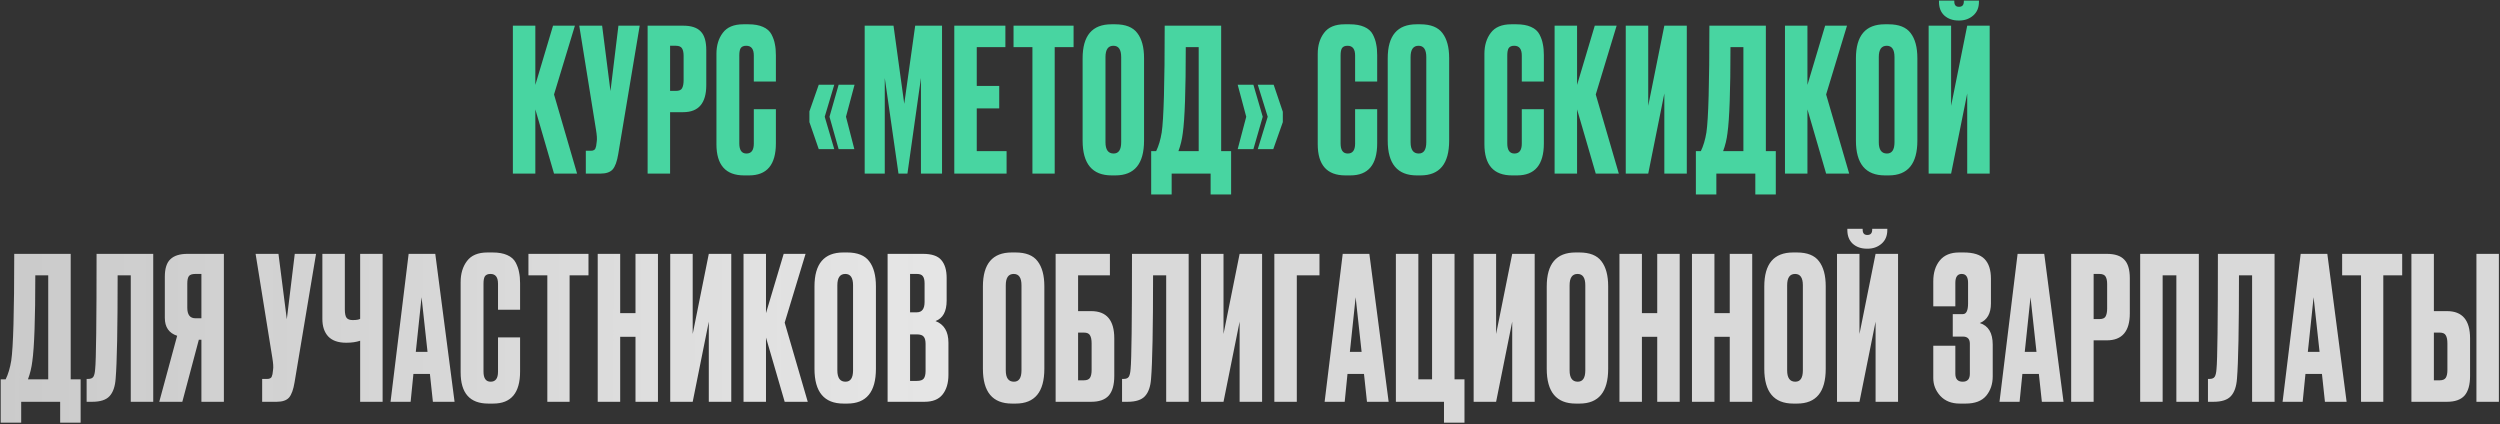
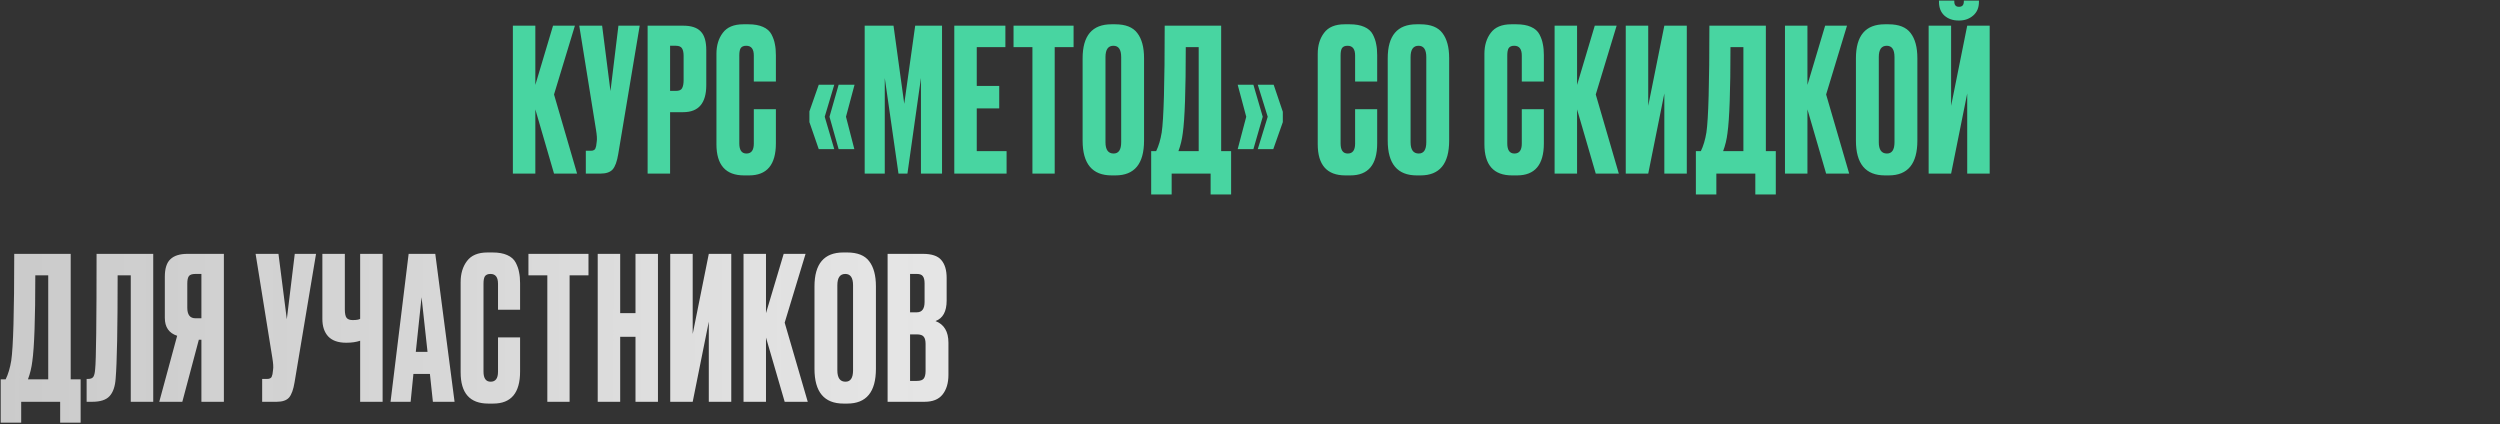
<svg xmlns="http://www.w3.org/2000/svg" width="1008" height="171" viewBox="0 0 1008 171" fill="none">
  <rect x="0" y="0" width="1008" height="171" fill="#333333" stroke="none" />
  <path d="M223.384 70L215.848 44.106V70H206.789V10.356H215.848V34.246L222.983 10.356H231.801L223.384 38.094L232.683 70H223.384ZM257.927 10.356L249.269 62.144C248.788 65.083 248.04 67.141 247.024 68.317C246.009 69.439 244.352 70 242.054 70H236.202V60.781H238.286C238.767 60.781 239.141 60.701 239.408 60.54C239.729 60.38 239.943 60.166 240.05 59.899C240.156 59.632 240.263 59.284 240.37 58.857L240.611 57.013C240.771 56.051 240.664 54.448 240.29 52.203L233.556 10.356H242.775L246.142 36.731L249.349 10.356H257.927ZM275.471 45.228H270.18V70H261.121V10.356H275.471C278.731 10.356 281.083 11.131 282.526 12.681C284.022 14.177 284.771 16.689 284.771 20.216V34.326C284.771 41.594 281.671 45.228 275.471 45.228ZM270.18 18.453V36.651H272.505C273.788 36.651 274.616 36.303 274.99 35.608C275.418 34.86 275.632 33.765 275.632 32.322V22.541C275.632 21.205 275.418 20.19 274.99 19.495C274.563 18.8 273.734 18.453 272.505 18.453H270.18ZM303.939 57.895V44.026H312.837V57.815C312.837 66.419 309.23 70.722 302.015 70.722H300.01C292.582 70.722 288.867 66.526 288.867 58.135V21.74C288.867 18.319 289.722 15.487 291.433 13.242C293.143 10.944 295.895 9.795 299.69 9.795H301.774C304.126 9.795 306.076 10.142 307.626 10.837C309.23 11.532 310.379 12.547 311.073 13.883C311.768 15.219 312.223 16.529 312.436 17.811C312.704 19.041 312.837 20.51 312.837 22.221V32.883H303.939V22.381C303.939 19.762 302.923 18.453 300.892 18.453C299.823 18.453 299.075 18.773 298.648 19.415C298.274 20.003 298.086 20.991 298.086 22.381V57.815C298.086 60.54 299.048 61.903 300.972 61.903C302.95 61.903 303.939 60.567 303.939 57.895ZM332.526 47.072L336.374 60.139H330.121L326.353 49.237V44.908L330.121 34.166H336.374L332.526 47.072ZM341.103 47.072L344.47 60.139H338.137L334.45 47.072L338.137 34.166H344.551L341.103 47.072ZM348.641 70V10.356H360.265L364.594 41.861L369.003 10.356H379.826V70H371.328V31.44L365.877 70H362.269L356.738 31.44V70H348.641ZM384.769 10.356H405.372V19.014H393.828V34.647H402.887V43.705H393.828V60.941H405.853V70H384.769V10.356ZM408.658 10.356H432.869V19.014H425.253V70H416.274V19.014H408.658V10.356ZM461.28 23.423V56.692C461.28 66.045 457.432 70.722 449.736 70.722H448.213C440.41 70.722 436.509 66.045 436.509 56.692V23.503C436.509 14.364 440.383 9.795 448.133 9.795H449.656C453.825 9.795 456.791 10.971 458.554 13.322C460.372 15.674 461.28 19.041 461.28 23.423ZM452.061 57.334V23.022C452.061 19.976 451.019 18.453 448.934 18.453C446.797 18.453 445.728 19.976 445.728 23.022V57.334C445.728 60.38 446.823 61.903 449.015 61.903C451.045 61.903 452.061 60.38 452.061 57.334ZM488.123 78.418V70H472.411V78.418H464.154V60.941H466.158C467.173 58.857 467.921 56.345 468.402 53.406C469.204 48.061 469.605 33.711 469.605 10.356H492.372V60.941H496.381V78.418H488.123ZM476.9 53.646C476.579 56.265 475.992 58.697 475.136 60.941H483.313V19.014H478.103C478.103 36.437 477.702 47.981 476.9 53.646ZM507.132 60.139L511.14 47.072L507.132 34.166H513.545L517.233 45.068V49.237L513.385 60.139H507.132ZM499.035 60.139L502.482 47.072L499.035 34.166H505.368L509.136 47.072L505.368 60.139H499.035ZM546.38 57.895V44.026H555.279V57.815C555.279 66.419 551.671 70.722 544.456 70.722H542.452C535.023 70.722 531.309 66.526 531.309 58.135V21.74C531.309 18.319 532.164 15.487 533.874 13.242C535.584 10.944 538.337 9.795 542.131 9.795H544.216C546.567 9.795 548.518 10.142 550.068 10.837C551.671 11.532 552.82 12.547 553.515 13.883C554.21 15.219 554.664 16.529 554.878 17.811C555.145 19.041 555.279 20.51 555.279 22.221V32.883H546.38V22.381C546.38 19.762 545.365 18.453 543.334 18.453C542.265 18.453 541.517 18.773 541.089 19.415C540.715 20.003 540.528 20.991 540.528 22.381V57.815C540.528 60.54 541.49 61.903 543.414 61.903C545.391 61.903 546.38 60.567 546.38 57.895ZM584.302 23.423V56.692C584.302 66.045 580.454 70.722 572.758 70.722H571.234C563.431 70.722 559.53 66.045 559.53 56.692V23.503C559.53 14.364 563.405 9.795 571.154 9.795H572.677C576.846 9.795 579.812 10.971 581.576 13.322C583.393 15.674 584.302 19.041 584.302 23.423ZM575.082 57.334V23.022C575.082 19.976 574.04 18.453 571.956 18.453C569.818 18.453 568.749 19.976 568.749 23.022V57.334C568.749 60.38 569.845 61.903 572.036 61.903C574.067 61.903 575.082 60.38 575.082 57.334ZM613.586 57.895V44.026H622.484V57.815C622.484 66.419 618.877 70.722 611.662 70.722H609.657C602.229 70.722 598.514 66.526 598.514 58.135V21.74C598.514 18.319 599.369 15.487 601.08 13.242C602.79 10.944 605.542 9.795 609.337 9.795H611.421C613.773 9.795 615.723 10.142 617.273 10.837C618.877 11.532 620.026 12.547 620.72 13.883C621.415 15.219 621.869 16.529 622.083 17.811C622.35 19.041 622.484 20.51 622.484 22.221V32.883H613.586V22.381C613.586 19.762 612.57 18.453 610.539 18.453C609.47 18.453 608.722 18.773 608.295 19.415C607.92 20.003 607.733 20.991 607.733 22.381V57.815C607.733 60.54 608.695 61.903 610.619 61.903C612.597 61.903 613.586 60.567 613.586 57.895ZM643.41 70L635.874 44.106V70H626.816V10.356H635.874V34.246L643.009 10.356H651.828L643.41 38.094L652.709 70H643.41ZM671.059 70V37.693L664.565 70H655.506V10.356H664.565V42.663L671.059 10.356H680.118V70H671.059ZM707.746 78.418V70H692.033V78.418H683.776V60.941H685.78C686.795 58.857 687.544 56.345 688.025 53.406C688.826 48.061 689.227 33.711 689.227 10.356H711.995V60.941H716.003V78.418H707.746ZM696.522 53.646C696.202 56.265 695.614 58.697 694.759 60.941H702.936V19.014H697.725C697.725 36.437 697.324 47.981 696.522 53.646ZM736.294 70L728.758 44.106V70H719.699V10.356H728.758V34.246L735.893 10.356H744.711L736.294 38.094L745.593 70H736.294ZM773.082 23.423V56.692C773.082 66.045 769.234 70.722 761.537 70.722H760.014C752.211 70.722 748.31 66.045 748.31 56.692V23.503C748.31 14.364 752.185 9.795 759.934 9.795H761.457C765.626 9.795 768.592 10.971 770.356 13.322C772.173 15.674 773.082 19.041 773.082 23.423ZM763.862 57.334V23.022C763.862 19.976 762.82 18.453 760.736 18.453C758.598 18.453 757.529 19.976 757.529 23.022V57.334C757.529 60.38 758.625 61.903 760.816 61.903C762.847 61.903 763.862 60.38 763.862 57.334ZM793.181 70V37.693L786.688 70H777.629V10.356H786.688V42.663L793.181 10.356H802.24V70H793.181ZM789.975 8.272H789.734C787.383 8.272 785.459 7.604 783.962 6.267C782.519 4.931 781.798 3.088 781.798 0.736V0.255H787.971V0.576C787.971 2.019 788.585 2.74 789.814 2.74H789.895C791.177 2.74 791.819 2.019 791.819 0.576V0.255H797.911V0.736C797.911 3.088 797.136 4.931 795.586 6.267C794.037 7.604 792.166 8.272 789.975 8.272Z" fill="#48D5A1" />
  <path d="M24.256 170.418V162H8.543V170.418H0.286V152.941H2.29C3.306 150.857 4.054 148.345 4.535 145.405C5.337 140.061 5.737 125.711 5.737 102.356H28.505V152.941H32.513V170.418H24.256ZM13.033 145.646C12.712 148.265 12.124 150.696 11.269 152.941H19.446V111.014H14.235C14.235 128.437 13.834 139.981 13.033 145.646ZM52.724 162V111.014H47.433C47.433 132.338 47.166 146.207 46.631 152.62C46.417 155.827 45.589 158.205 44.146 159.755C42.757 161.252 40.432 162 37.172 162H34.927V152.781H35.568C36.584 152.781 37.278 152.487 37.653 151.899C38.027 151.311 38.267 150.269 38.374 148.772C38.748 145.192 38.935 129.72 38.935 102.356H61.783V162H52.724ZM81.209 136.988H80.167L73.513 162H64.214L71.429 135.385C68.115 134.316 66.459 131.911 66.459 128.17V111.575C66.459 108.262 67.207 105.91 68.703 104.52C70.2 103.077 72.498 102.356 75.598 102.356H90.268V162H81.209V136.988ZM81.209 128.33V110.453H78.804C77.468 110.453 76.586 110.747 76.159 111.335C75.731 111.923 75.517 112.911 75.517 114.301V124.081C75.517 126.914 76.613 128.33 78.804 128.33H81.209ZM127.427 102.356L118.769 154.144C118.288 157.083 117.54 159.141 116.525 160.316C115.509 161.439 113.852 162 111.554 162H105.702V152.781H107.786C108.267 152.781 108.642 152.701 108.909 152.54C109.229 152.38 109.443 152.166 109.55 151.899C109.657 151.632 109.764 151.284 109.871 150.857L110.111 149.013C110.272 148.051 110.165 146.448 109.791 144.203L103.057 102.356H112.276L115.643 128.731L118.849 102.356H127.427ZM145.212 162V137.389C143.609 137.923 141.765 138.19 139.681 138.19H139.601C136.341 138.19 133.909 137.335 132.306 135.625C130.756 133.915 129.981 131.59 129.981 128.651V102.356H139.04V124.722C139.04 126.433 139.28 127.582 139.761 128.17C140.242 128.758 141.044 129.051 142.166 129.051H142.326C143.663 129.051 144.625 128.891 145.212 128.57V102.356H154.271V162H145.212ZM174.543 162L173.34 150.777H166.686L165.564 162H157.467L164.762 102.356H175.505L183.281 162H174.543ZM169.973 119.832L167.648 141.878H172.378L169.973 119.832ZM200.799 149.895V136.026H209.698V149.815C209.698 158.419 206.09 162.722 198.875 162.722H196.871C189.442 162.722 185.728 158.526 185.728 150.135V113.74C185.728 110.319 186.583 107.487 188.293 105.242C190.003 102.944 192.756 101.795 196.55 101.795H198.635C200.986 101.795 202.937 102.142 204.487 102.837C206.09 103.532 207.239 104.547 207.934 105.883C208.629 107.219 209.083 108.529 209.297 109.811C209.564 111.041 209.698 112.51 209.698 114.221V124.883H200.799V114.381C200.799 111.762 199.784 110.453 197.753 110.453C196.684 110.453 195.936 110.773 195.508 111.415C195.134 112.003 194.947 112.991 194.947 114.381V149.815C194.947 152.54 195.909 153.903 197.833 153.903C199.81 153.903 200.799 152.567 200.799 149.895ZM213.067 102.356H237.278V111.014H229.662V162H220.683V111.014H213.067V102.356ZM250.057 135.785V162H240.998V102.356H250.057V126.246H256.229V102.356H265.288V162H256.229V135.785H250.057ZM285.789 162V129.693L279.296 162H270.237V102.356H279.296V134.663L285.789 102.356H294.848V162H285.789ZM316.383 162L308.848 136.106V162H299.789V102.356H308.848V126.246L315.982 102.356H324.801L316.383 130.094L325.683 162H316.383ZM353.171 115.423V148.692C353.171 158.045 349.323 162.722 341.627 162.722H340.104C332.301 162.722 328.399 158.045 328.399 148.692V115.503C328.399 106.364 332.274 101.795 340.024 101.795H341.547C345.715 101.795 348.682 102.971 350.445 105.322C352.262 107.674 353.171 111.041 353.171 115.423ZM343.952 149.334V115.022C343.952 111.976 342.91 110.453 340.825 110.453C338.688 110.453 337.619 111.976 337.619 115.022V149.334C337.619 152.38 338.714 153.903 340.905 153.903C342.936 153.903 343.952 152.38 343.952 149.334ZM357.879 162V102.356H372.149C375.676 102.356 378.134 103.184 379.524 104.841C380.967 106.498 381.688 108.903 381.688 112.056V121.195C381.688 125.578 380.192 128.33 377.199 129.452C380.673 130.788 382.41 133.701 382.41 138.19V151.097C382.41 154.464 381.608 157.137 380.005 159.114C378.455 161.038 376.05 162 372.79 162H357.879ZM369.663 134.823H366.938V153.582H369.663C371.053 153.582 371.988 153.262 372.469 152.62C372.95 151.979 373.191 150.964 373.191 149.574V138.671C373.191 137.335 372.95 136.373 372.469 135.785C371.988 135.144 371.053 134.823 369.663 134.823ZM369.663 110.453H366.938V125.925H369.663C371.748 125.925 372.79 124.535 372.79 121.756V114.221C372.79 112.885 372.549 111.923 372.068 111.335C371.641 110.747 370.839 110.453 369.663 110.453Z" fill="url(#paint0_linear_8550_580)" />
-   <path d="M421.081 115.423V148.692C421.081 158.045 417.233 162.722 409.537 162.722H408.014C400.211 162.722 396.309 158.045 396.309 148.692V115.503C396.309 106.364 400.184 101.795 407.934 101.795H409.457C413.625 101.795 416.592 102.971 418.355 105.322C420.172 107.674 421.081 111.041 421.081 115.423ZM411.862 149.334V115.022C411.862 111.976 410.82 110.453 408.735 110.453C406.598 110.453 405.529 111.976 405.529 115.022V149.334C405.529 152.38 406.624 153.903 408.815 153.903C410.846 153.903 411.862 152.38 411.862 149.334ZM425.629 162V102.356H447.514V111.014H434.687V125.444H439.978C446.178 125.444 449.278 129.105 449.278 136.427V151.578C449.278 155.159 448.53 157.805 447.033 159.515C445.537 161.172 443.185 162 439.978 162H425.629ZM434.687 153.342H437.012C438.241 153.342 439.07 152.995 439.497 152.3C439.925 151.605 440.139 150.59 440.139 149.253V138.431C440.139 136.988 439.925 135.919 439.497 135.224C439.123 134.476 438.295 134.102 437.012 134.102H434.687V153.342ZM470.207 162V111.014H464.916C464.916 132.338 464.649 146.207 464.115 152.62C463.901 155.827 463.073 158.205 461.63 159.755C460.24 161.252 457.915 162 454.655 162H452.41V152.781H453.052C454.067 152.781 454.762 152.487 455.136 151.899C455.51 151.311 455.751 150.269 455.858 148.772C456.232 145.192 456.419 129.72 456.419 102.356H479.266V162H470.207ZM499.815 162V129.693L493.322 162H484.263V102.356H493.322V134.663L499.815 102.356H508.874V162H499.815ZM513.815 162V102.356H532.013V111.014H522.874V162H513.815ZM551.163 162L549.961 150.777H543.307L542.185 162H534.088L541.383 102.356H552.125L559.901 162H551.163ZM546.594 119.832L544.269 141.878H548.999L546.594 119.832ZM582.22 170.418V162H562.82V102.356H571.879V152.941H577.41V102.356H586.469V152.941H590.478V170.418H582.22ZM609.725 162V129.693L603.232 162H594.173V102.356H603.232V134.663L609.725 102.356H618.784V162H609.725ZM648.416 115.423V148.692C648.416 158.045 644.568 162.722 636.872 162.722H635.349C627.546 162.722 623.645 158.045 623.645 148.692V115.503C623.645 106.364 627.519 101.795 635.269 101.795H636.792C640.961 101.795 643.927 102.971 645.69 105.322C647.508 107.674 648.416 111.041 648.416 115.423ZM639.197 149.334V115.022C639.197 111.976 638.155 110.453 636.07 110.453C633.933 110.453 632.864 111.976 632.864 115.022V149.334C632.864 152.38 633.959 153.903 636.151 153.903C638.181 153.903 639.197 152.38 639.197 149.334ZM662.022 135.785V162H652.964V102.356H662.022V126.246H668.195V102.356H677.254V162H668.195V135.785H662.022ZM691.261 135.785V162H682.203V102.356H691.261V126.246H697.434V102.356H706.493V162H697.434V135.785H691.261ZM736.133 115.423V148.692C736.133 158.045 732.285 162.722 724.589 162.722H723.066C715.263 162.722 711.361 158.045 711.361 148.692V115.503C711.361 106.364 715.236 101.795 722.985 101.795H724.509C728.677 101.795 731.643 102.971 733.407 105.322C735.224 107.674 736.133 111.041 736.133 115.423ZM726.914 149.334V115.022C726.914 111.976 725.871 110.453 723.787 110.453C721.649 110.453 720.58 111.976 720.58 115.022V149.334C720.58 152.38 721.676 153.903 723.867 153.903C725.898 153.903 726.914 152.38 726.914 149.334ZM756.233 162V129.693L749.739 162H740.68V102.356H749.739V134.663L756.233 102.356H765.292V162H756.233ZM753.026 100.272H752.786C750.434 100.272 748.51 99.604 747.014 98.267C745.571 96.931 744.849 95.088 744.849 92.736V92.255H751.022V92.576C751.022 94.019 751.637 94.74 752.866 94.74H752.946C754.229 94.74 754.87 94.019 754.87 92.576V92.255H760.963V92.736C760.963 95.088 760.188 96.931 758.638 98.267C757.088 99.604 755.217 100.272 753.026 100.272ZM788.395 114.06V123.52H779.497V113.419C779.497 109.945 780.379 107.139 782.142 105.001C783.906 102.864 786.498 101.795 789.918 101.795H791.762C795.664 101.795 798.469 102.677 800.18 104.44C801.89 106.204 802.745 108.849 802.745 112.377V122.317C802.745 126.379 801.249 129.025 798.256 130.254C801.73 131.323 803.467 134.236 803.467 138.992V151.739C803.467 154.838 802.585 157.457 800.821 159.595C799.057 161.679 796.305 162.722 792.564 162.722H790.159C786.845 162.722 784.227 161.679 782.303 159.595C780.432 157.511 779.497 155.132 779.497 152.46V139.393H788.395V150.696C788.395 152.834 789.384 153.903 791.361 153.903C793.285 153.903 794.247 152.834 794.247 150.696V138.591C794.247 136.667 793.312 135.705 791.442 135.705H787.353V126.646H791.442C792.831 126.646 793.526 125.203 793.526 122.317V114.06C793.526 111.655 792.671 110.453 790.961 110.453C789.25 110.453 788.395 111.655 788.395 114.06ZM823.276 162L822.073 150.777H815.42L814.297 162H806.2L813.496 102.356H824.238L832.014 162H823.276ZM818.706 119.832L816.382 141.878H821.111L818.706 119.832ZM849.443 137.228H844.152V162H835.093V102.356H849.443C852.703 102.356 855.054 103.131 856.497 104.681C857.994 106.177 858.742 108.689 858.742 112.216V126.326C858.742 133.594 855.642 137.228 849.443 137.228ZM844.152 110.453V128.651H846.477C847.759 128.651 848.588 128.303 848.962 127.608C849.389 126.86 849.603 125.765 849.603 124.322V114.541C849.603 113.205 849.389 112.19 848.962 111.495C848.534 110.8 847.706 110.453 846.477 110.453H844.152ZM862.919 162V102.356H886.568V162H877.509V111.014H871.978V162H862.919ZM908.046 162V111.014H902.755C902.755 132.338 902.488 146.207 901.953 152.62C901.739 155.827 900.911 158.205 899.468 159.755C898.078 161.252 895.754 162 892.494 162H890.249V152.781H890.89C891.906 152.781 892.6 152.487 892.975 151.899C893.349 151.311 893.589 150.269 893.696 148.772C894.07 145.192 894.257 129.72 894.257 102.356H917.105V162H908.046ZM937.413 162L936.211 150.777H929.557L928.435 162H920.338L927.633 102.356H938.375L946.151 162H937.413ZM932.844 119.832L930.519 141.878H935.249L932.844 119.832ZM944.35 102.356H968.56V111.014H960.945V162H951.966V111.014H944.35V102.356ZM981.34 125.444H986.631C992.83 125.444 995.93 129.105 995.93 136.427V151.578C995.93 155.159 995.182 157.805 993.685 159.515C992.189 161.172 989.837 162 986.631 162H972.281V102.356H981.34V125.444ZM981.34 153.342H983.664C984.894 153.342 985.722 152.995 986.15 152.3C986.577 151.605 986.791 150.59 986.791 149.253V138.431C986.791 136.988 986.577 135.919 986.15 135.224C985.775 134.476 984.947 134.102 983.664 134.102H981.34V153.342ZM1007.55 102.356V162H998.495V102.356H1007.55Z" fill="#D9D9D9" />
  <defs>
    <linearGradient id="paint0_linear_8550_580" x1="1319.1" y1="82.248" x2="-289" y2="82.248" gradientUnits="userSpaceOnUse">
      <stop stop-color="#EEEEEE" stop-opacity="0.7" />
      <stop offset="0.513" stop-color="#EEEEEE" />
      <stop offset="1" stop-color="#EEEEEE" stop-opacity="0.7" />
    </linearGradient>
  </defs>
</svg>